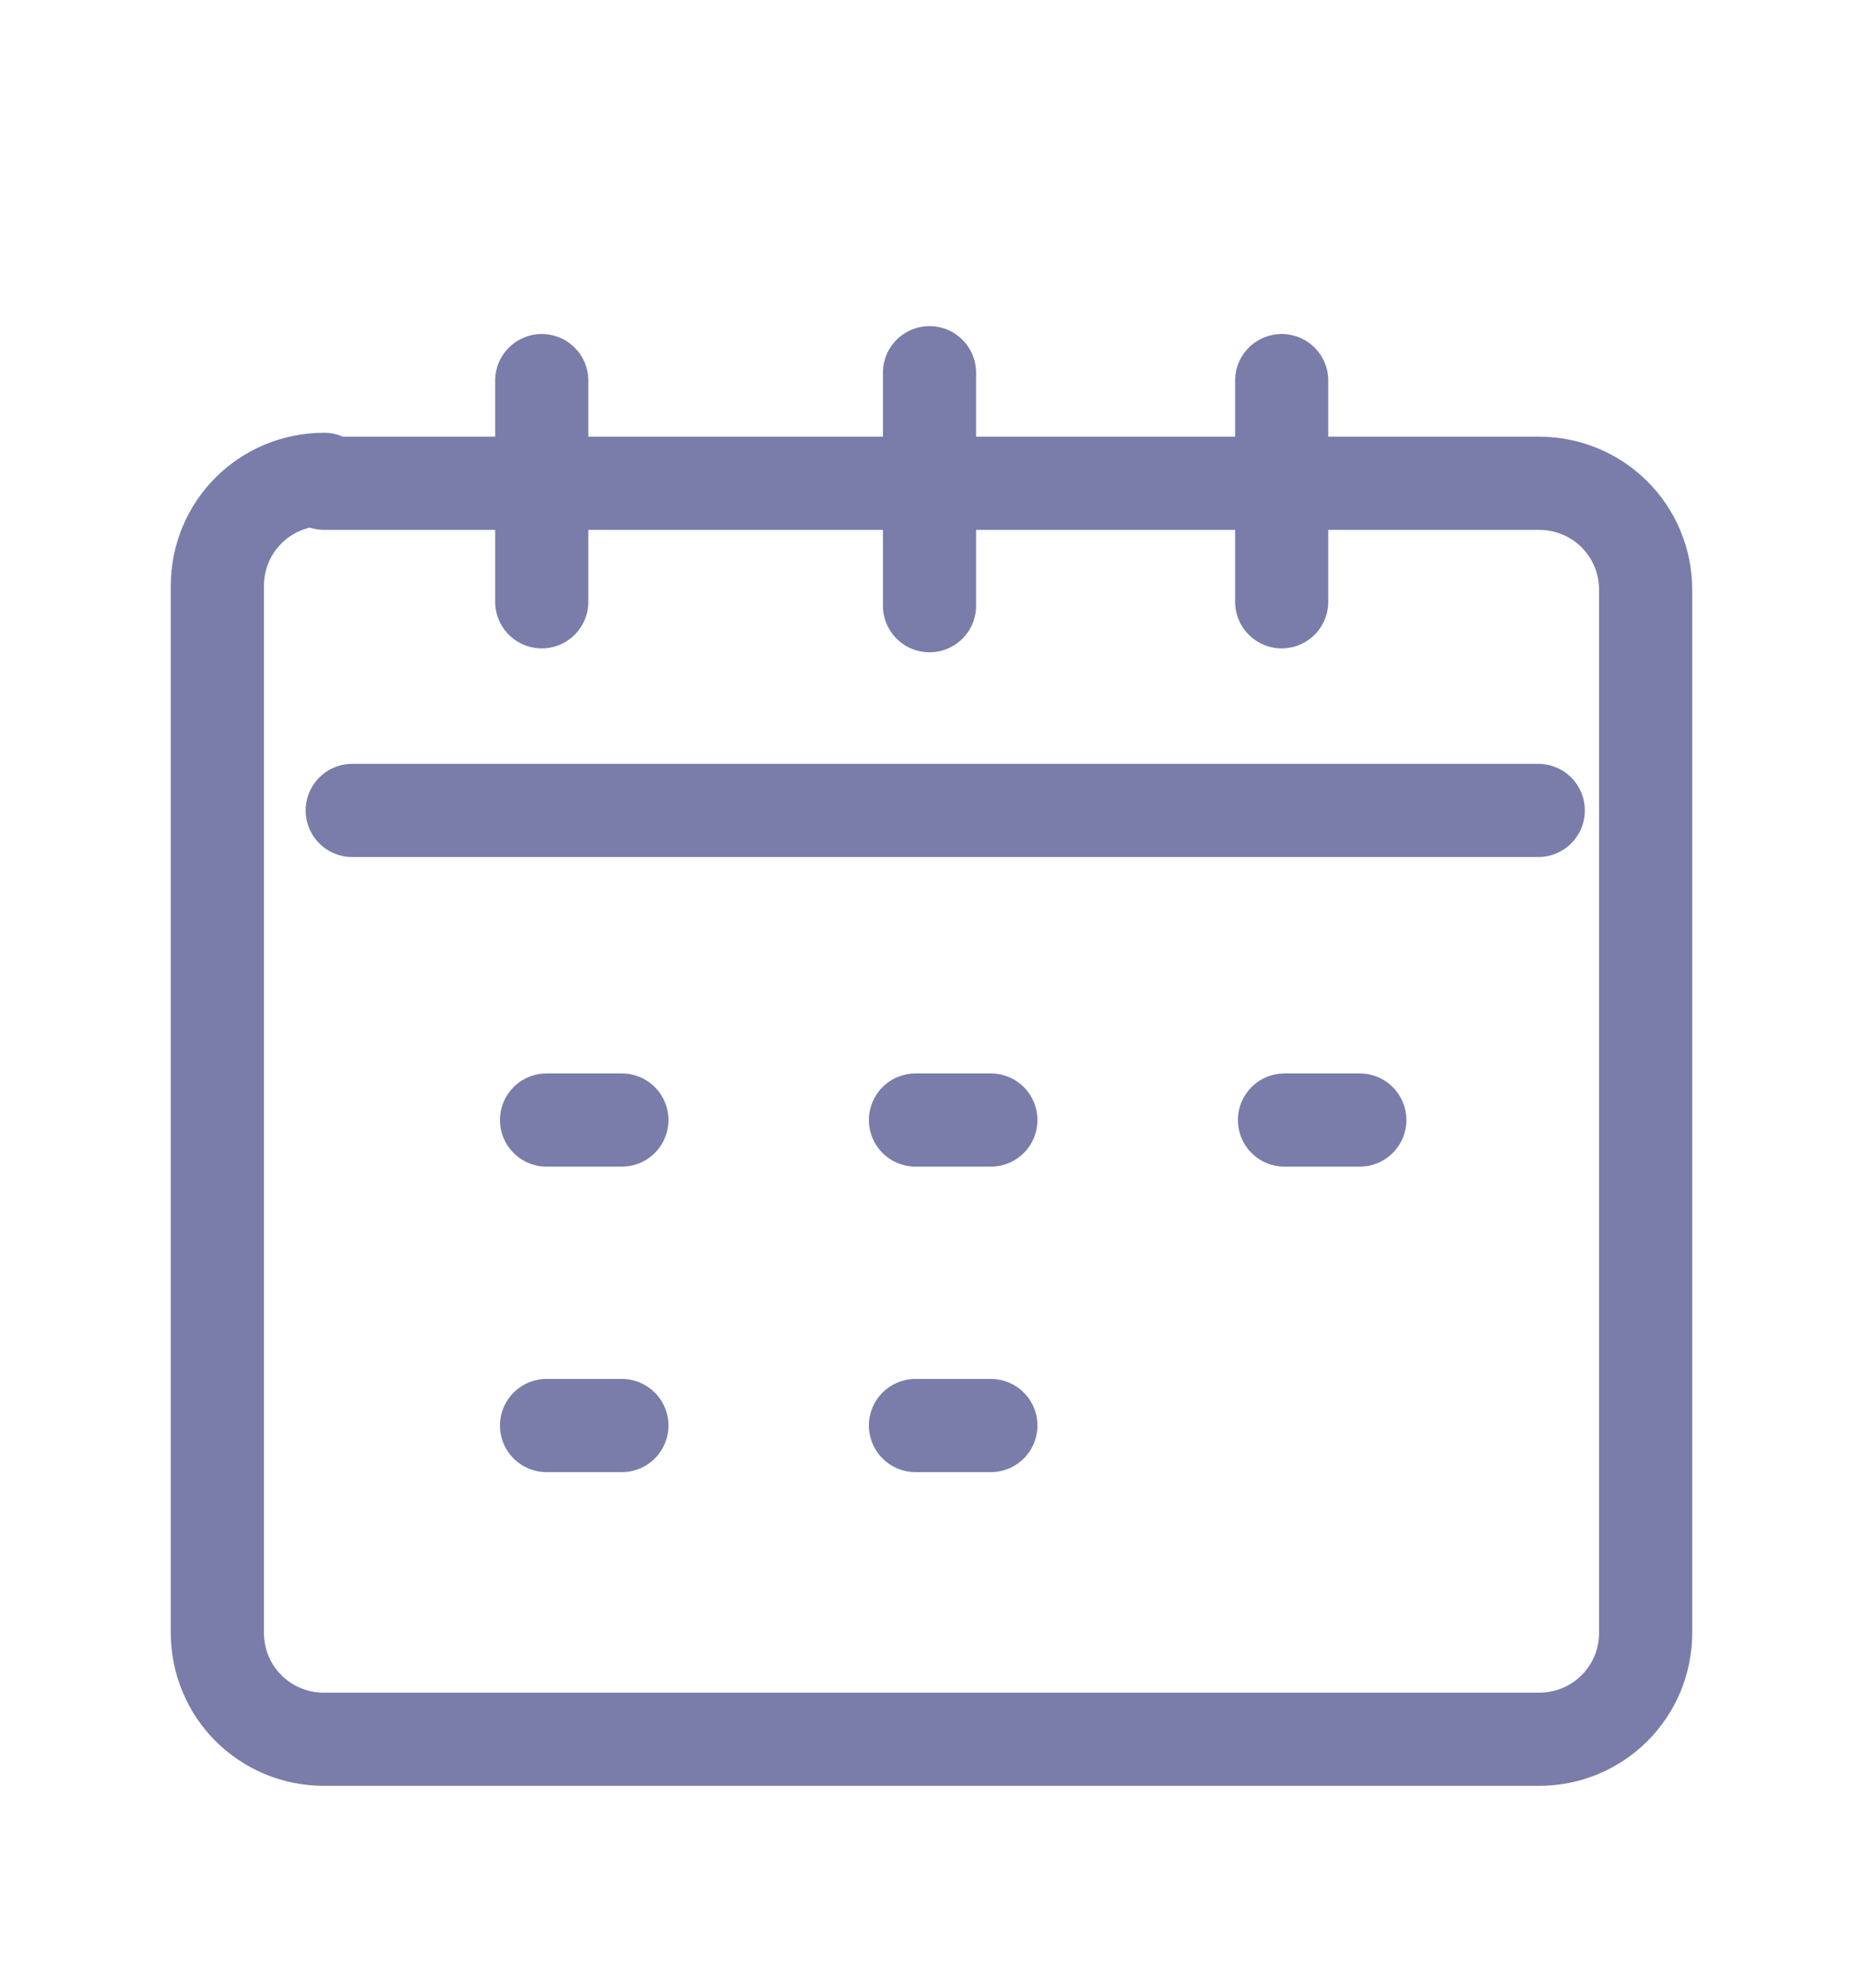
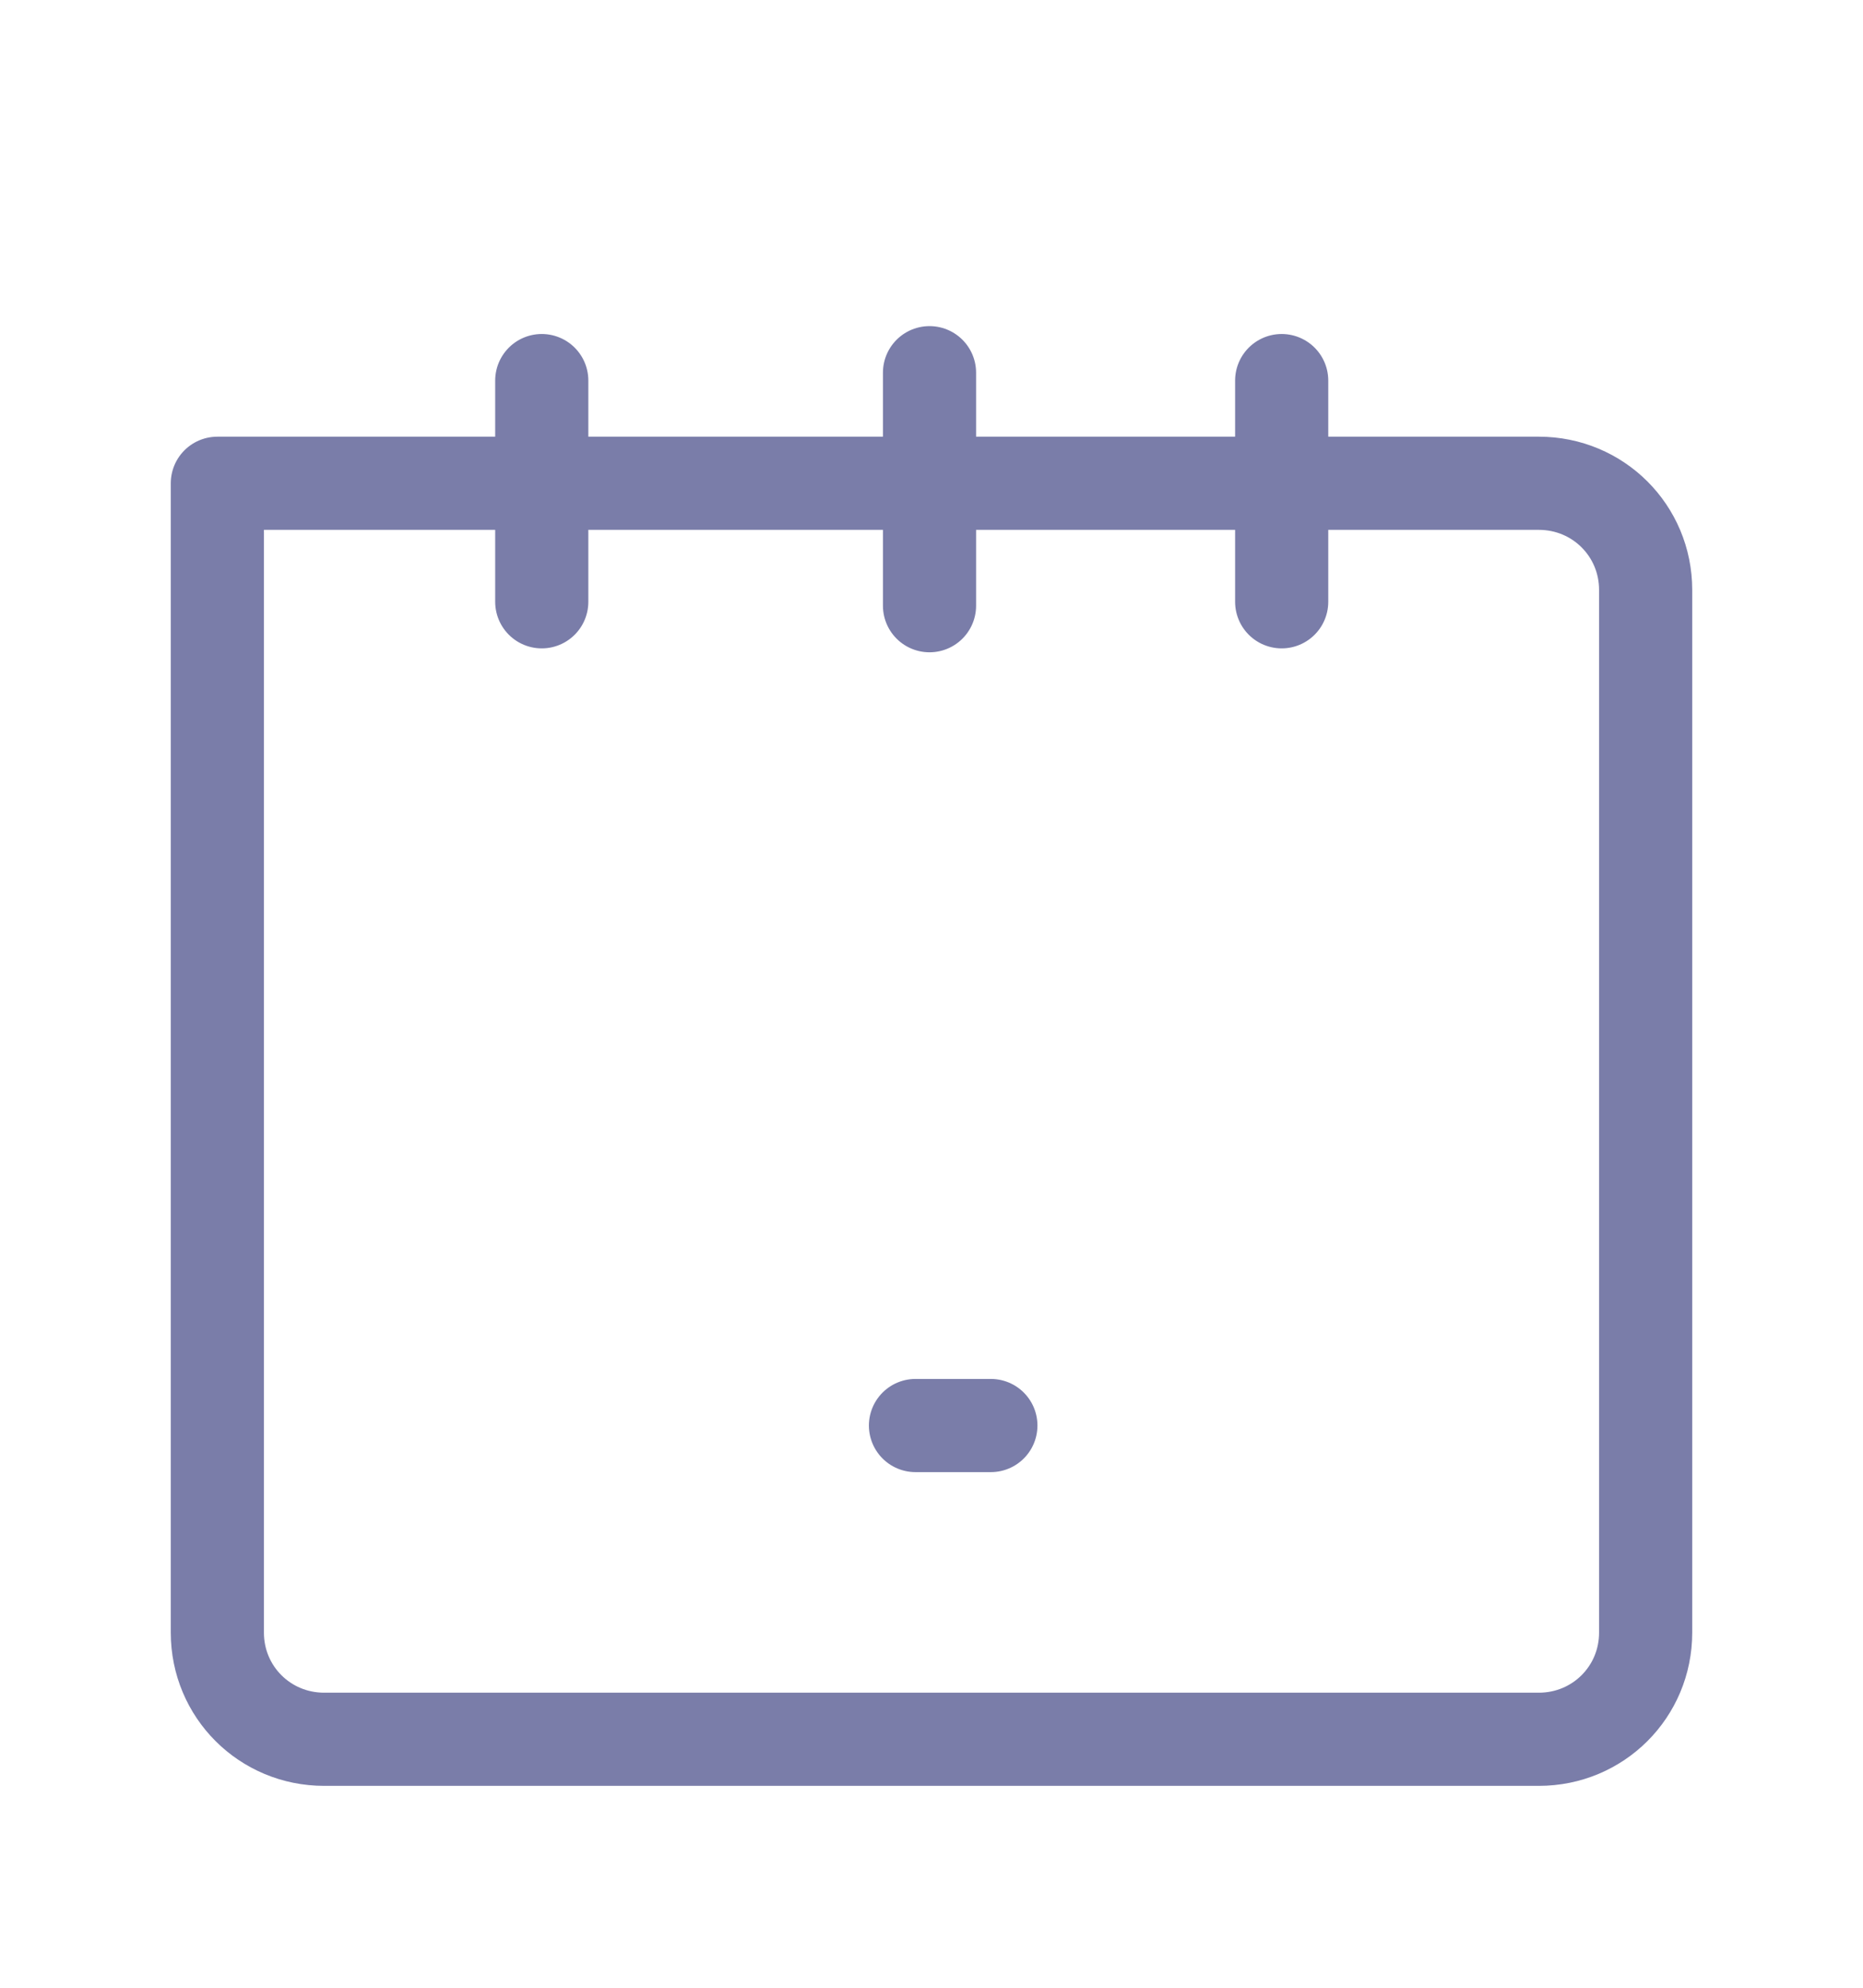
<svg xmlns="http://www.w3.org/2000/svg" width="30" height="32" viewBox="0 0 30 32" fill="none">
  <g clip-path="url(#clip0_2435_690)">
    <g clip-path="url(#clip1_2435_690)">
-       <path d="M5.672 13.047H24.771" stroke="#7A7DA9" stroke-width="1.5" stroke-linecap="round" stroke-linejoin="round" />
-       <path d="M8.801 18.031H10.014" stroke="#7A7DA9" stroke-width="1.5" stroke-linecap="round" stroke-linejoin="round" />
-       <path d="M14.742 18.031H15.956" stroke="#7A7DA9" stroke-width="1.5" stroke-linecap="round" stroke-linejoin="round" />
-       <path d="M20.684 18.031H21.897" stroke="#7A7DA9" stroke-width="1.5" stroke-linecap="round" stroke-linejoin="round" />
-       <path d="M8.801 22.949H10.014" stroke="#7A7DA9" stroke-width="1.5" stroke-linecap="round" stroke-linejoin="round" />
      <path d="M14.742 22.949H15.956" stroke="#7A7DA9" stroke-width="1.5" stroke-linecap="round" stroke-linejoin="round" />
-       <path d="M8.724 6.127V9.688M20.639 6.127V9.688M14.968 6V9.751M5.22 7.78H24.78C25.735 7.78 26.5 8.543 26.5 9.497V26.283C26.5 27.237 25.735 28 24.78 28H5.22C4.265 28 3.5 27.237 3.5 26.283V9.434C3.5 8.48 4.265 7.717 5.22 7.717V7.78Z" stroke="#7A7DA9" stroke-width="1.5" stroke-linecap="round" stroke-linejoin="round" />
+       <path d="M8.724 6.127V9.688M20.639 6.127V9.688M14.968 6V9.751M5.22 7.78H24.78C25.735 7.78 26.5 8.543 26.5 9.497V26.283C26.5 27.237 25.735 28 24.78 28H5.22C4.265 28 3.5 27.237 3.5 26.283V9.434V7.78Z" stroke="#7A7DA9" stroke-width="1.5" stroke-linecap="round" stroke-linejoin="round" />
    </g>
  </g>
  <defs>
    <clipPath id="clip0_2435_690">
      <rect width="30" height="32" fill="white" />
    </clipPath>
    <clipPath id="clip1_2435_690">
      <rect width="32" height="32" fill="white" transform="translate(-1)" />
    </clipPath>
  </defs>
</svg>